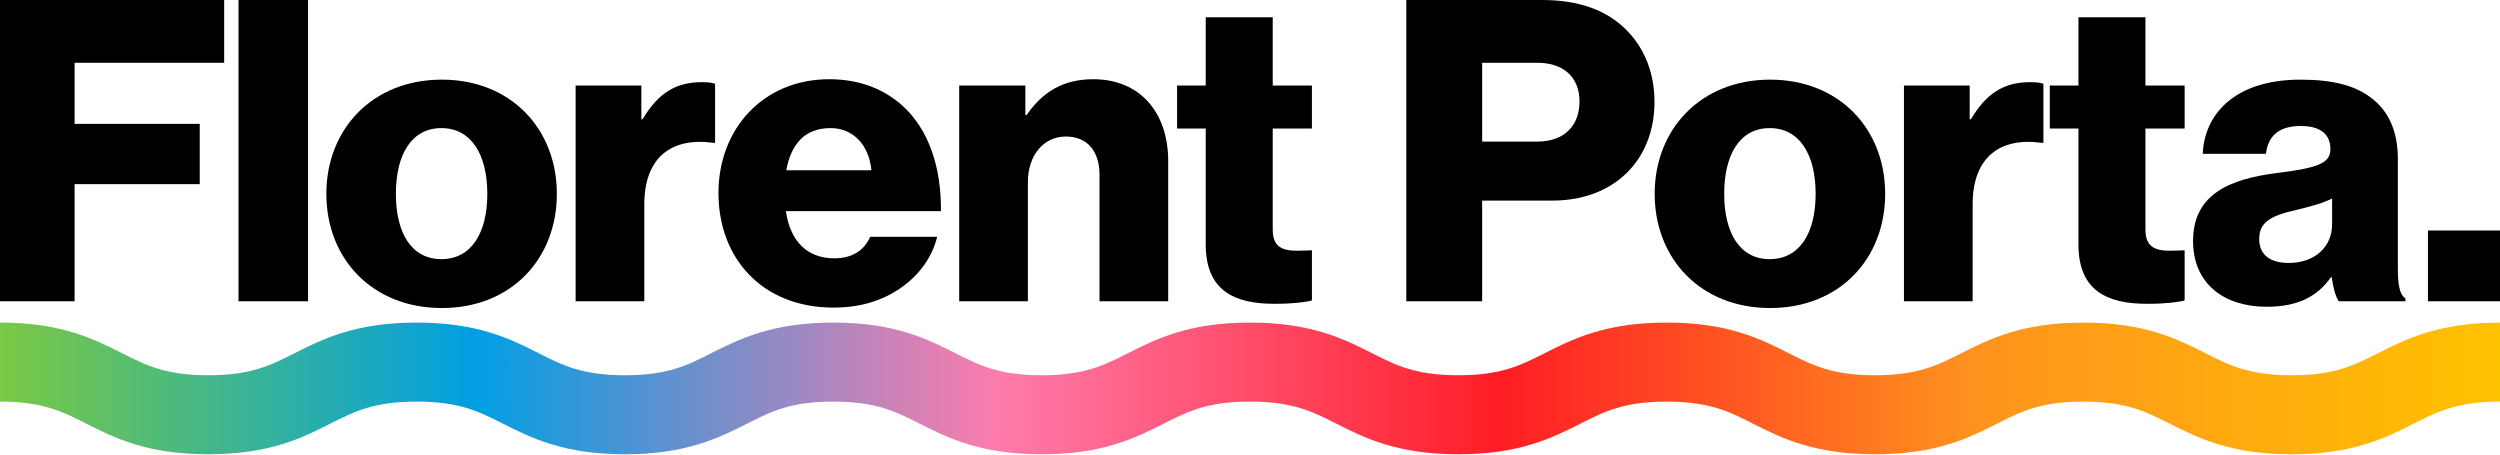
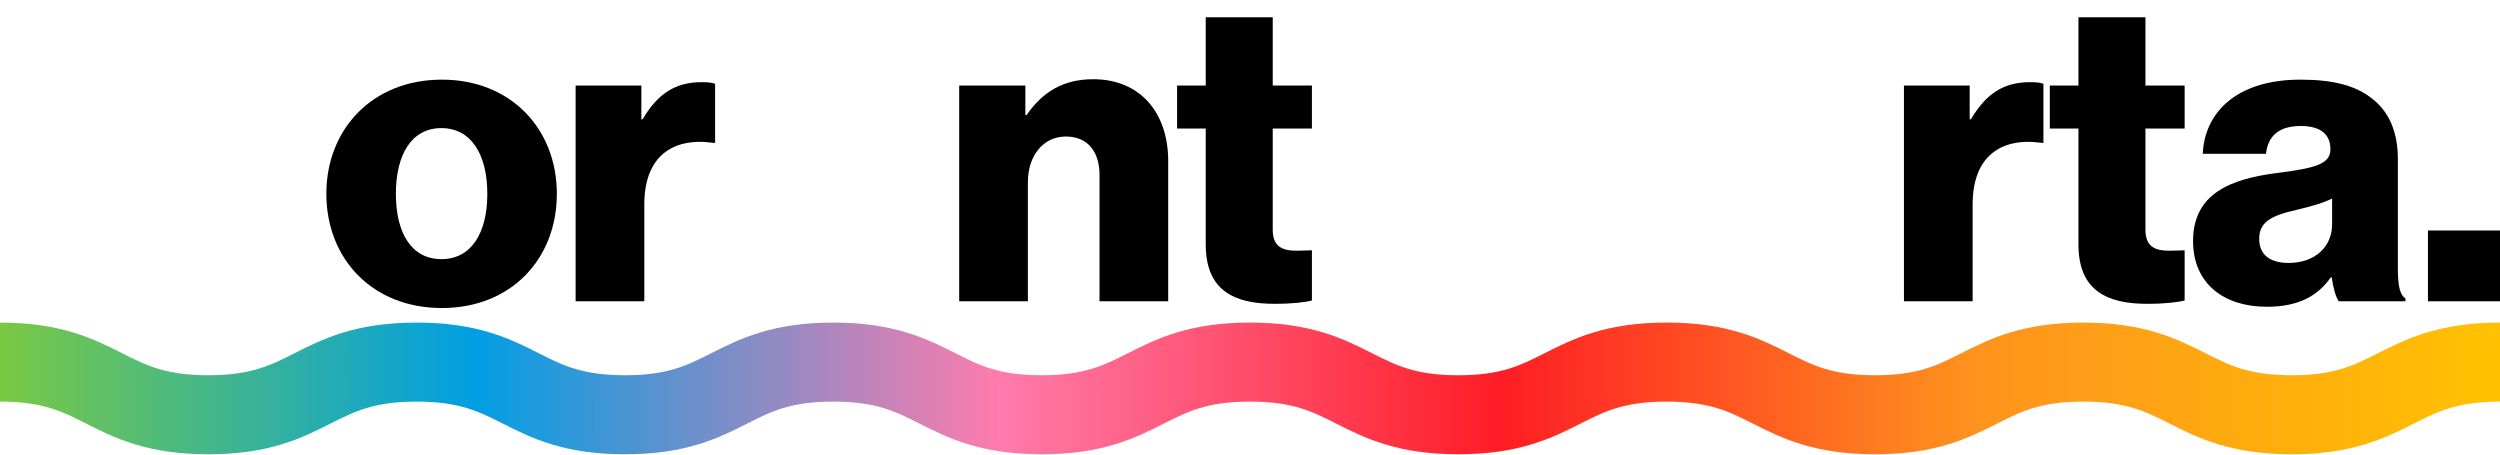
<svg xmlns="http://www.w3.org/2000/svg" id="Calque_1" version="1.1" viewBox="0 0 949.28 172.63">
  <defs>
    <style>
      .st0 {
        fill: none;
        stroke: url(#Dégradé_sans_nom_122);
        stroke-miterlimit: 10;
        stroke-width: 30px;
      }
    </style>
    <linearGradient id="Dégradé_sans_nom_122" data-name="Dégradé sans nom 122" x1="0" y1="147.49" x2="949.28" y2="147.49" gradientUnits="userSpaceOnUse">
      <stop offset="0" stop-color="#7ac943" />
      <stop offset=".19" stop-color="#009fe3" />
      <stop offset=".4" stop-color="#ff7bac" />
      <stop offset=".6" stop-color="#ff1d25" />
      <stop offset=".79" stop-color="#ff931e" />
      <stop offset="1" stop-color="#ffc200" />
    </linearGradient>
  </defs>
  <g>
-     <path d="M0,0h85.12v23.84H28.32v23.2h47.52v22.88H28.32v44.48H0V0Z" />
-     <path d="M90.57,0h26.4v114.4h-26.4V0Z" />
    <path d="M123.92,73.6c0-24.64,17.6-43.36,43.84-43.36s43.68,18.72,43.68,43.36-17.28,43.36-43.68,43.36-43.84-18.72-43.84-43.36ZM185.04,73.6c0-14.88-6.08-24.96-17.44-24.96s-17.28,10.08-17.28,24.96,5.92,24.8,17.28,24.8,17.44-9.92,17.44-24.8Z" />
    <path d="M218.57,32.48h24.96v12.8h.48c5.76-9.76,12.48-14.08,22.4-14.08,2.4,0,4,.16,5.12.64v22.4h-.64c-16-2.24-26.24,5.6-26.24,23.36v36.8h-26.08V32.48Z" />
-     <path d="M272.81,73.28c0-24.48,17.12-43.2,42.08-43.2,11.68,0,20.96,3.84,28,10.24,9.76,8.96,14.56,23.2,14.4,39.84h-58.88c1.6,11.04,7.68,17.92,18.4,17.92,6.88,0,11.36-3.04,13.6-8.16h25.44c-1.76,7.36-6.56,14.4-13.76,19.36-6.88,4.8-15.2,7.52-25.6,7.52-27.04,0-43.68-18.72-43.68-43.52ZM330.89,64.64c-.96-9.76-7.04-16-15.52-16-9.92,0-15.04,6.24-16.8,16h32.32Z" />
    <path d="M364.22,32.48h25.12v11.2h.48c6.08-8.8,13.92-13.6,25.28-13.6,17.92,0,28.48,12.8,28.48,31.04v53.28h-26.08v-48c0-8.64-4.32-14.56-12.8-14.56s-14.4,7.2-14.4,17.28v45.28h-26.08V32.48Z" />
    <path d="M457.83,92.8v-44h-10.88v-16.32h10.88V6.56h25.44v25.92h14.88v16.32h-14.88v38.4c0,6.4,3.52,8,9.12,8,2.24,0,4.8-.16,5.76-.16v19.04c-2.24.64-7.2,1.28-14.24,1.28-15.2,0-26.08-4.96-26.08-22.56Z" />
-     <path d="M533.99,0h51.52c13.92,0,24.16,3.84,31.2,10.56,7.36,6.88,11.52,16.64,11.52,28.16,0,21.92-15.2,37.44-38.72,37.44h-26.72v38.24h-28.8V0ZM583.76,53.76c10.24,0,16-6.08,16-15.2s-5.92-14.72-16-14.72h-20.96v29.92h20.96Z" />
-     <path d="M628.3,73.6c0-24.64,17.6-43.36,43.84-43.36s43.68,18.72,43.68,43.36-17.28,43.36-43.68,43.36-43.84-18.72-43.84-43.36ZM689.42,73.6c0-14.88-6.08-24.96-17.44-24.96s-17.28,10.08-17.28,24.96,5.92,24.8,17.28,24.8,17.44-9.92,17.44-24.8Z" />
    <path d="M722.95,32.48h24.96v12.8h.48c5.76-9.76,12.48-14.08,22.4-14.08,2.4,0,4,.16,5.12.64v22.4h-.64c-16-2.24-26.24,5.6-26.24,23.36v36.8h-26.08V32.48Z" />
    <path d="M789.21,92.8v-44h-10.88v-16.32h10.88V6.56h25.44v25.92h14.88v16.32h-14.88v38.4c0,6.4,3.52,8,9.12,8,2.24,0,4.8-.16,5.76-.16v19.04c-2.24.64-7.2,1.28-14.24,1.28-15.2,0-26.08-4.96-26.08-22.56Z" />
    <path d="M832.73,91.52c0-18.08,14.4-23.52,31.36-25.76,15.36-1.92,20.8-3.52,20.8-9.12,0-5.28-3.36-8.8-11.2-8.8-8.32,0-12.48,3.68-13.28,10.56h-24c.64-15.2,12.32-28.16,37.12-28.16,12.32,0,20.64,2.24,26.56,6.72,7.04,5.12,10.4,13.12,10.4,23.36v41.28c0,6.56.64,10.24,2.88,11.68v1.12h-25.28c-1.28-1.76-2.08-4.96-2.72-9.12h-.32c-4.8,6.88-12,11.2-24.32,11.2-16.32,0-28-8.8-28-24.96ZM885.53,85.12v-9.76c-3.36,1.76-8.16,3.04-13.44,4.32-10.08,2.24-14.24,4.8-14.24,11.04,0,6.56,4.8,9.12,11.2,9.12,9.76,0,16.48-5.92,16.48-14.72Z" />
    <path d="M921.92,87.52h27.36v26.88h-27.36v-26.88Z" />
  </g>
  <path class="st0" d="M0,137.49c39.55,0,39.55,20,79.1,20s39.55-20,79.1-20,39.55,20,79.11,20,39.55-20,79.11-20,39.55,20,79.1,20,39.55-20,79.11-20,39.55,20,79.11,20,39.55-20,79.11-20,39.55,20,79.11,20,39.55-20,79.11-20,39.56,20,79.11,20,39.56-20,79.11-20" />
</svg>